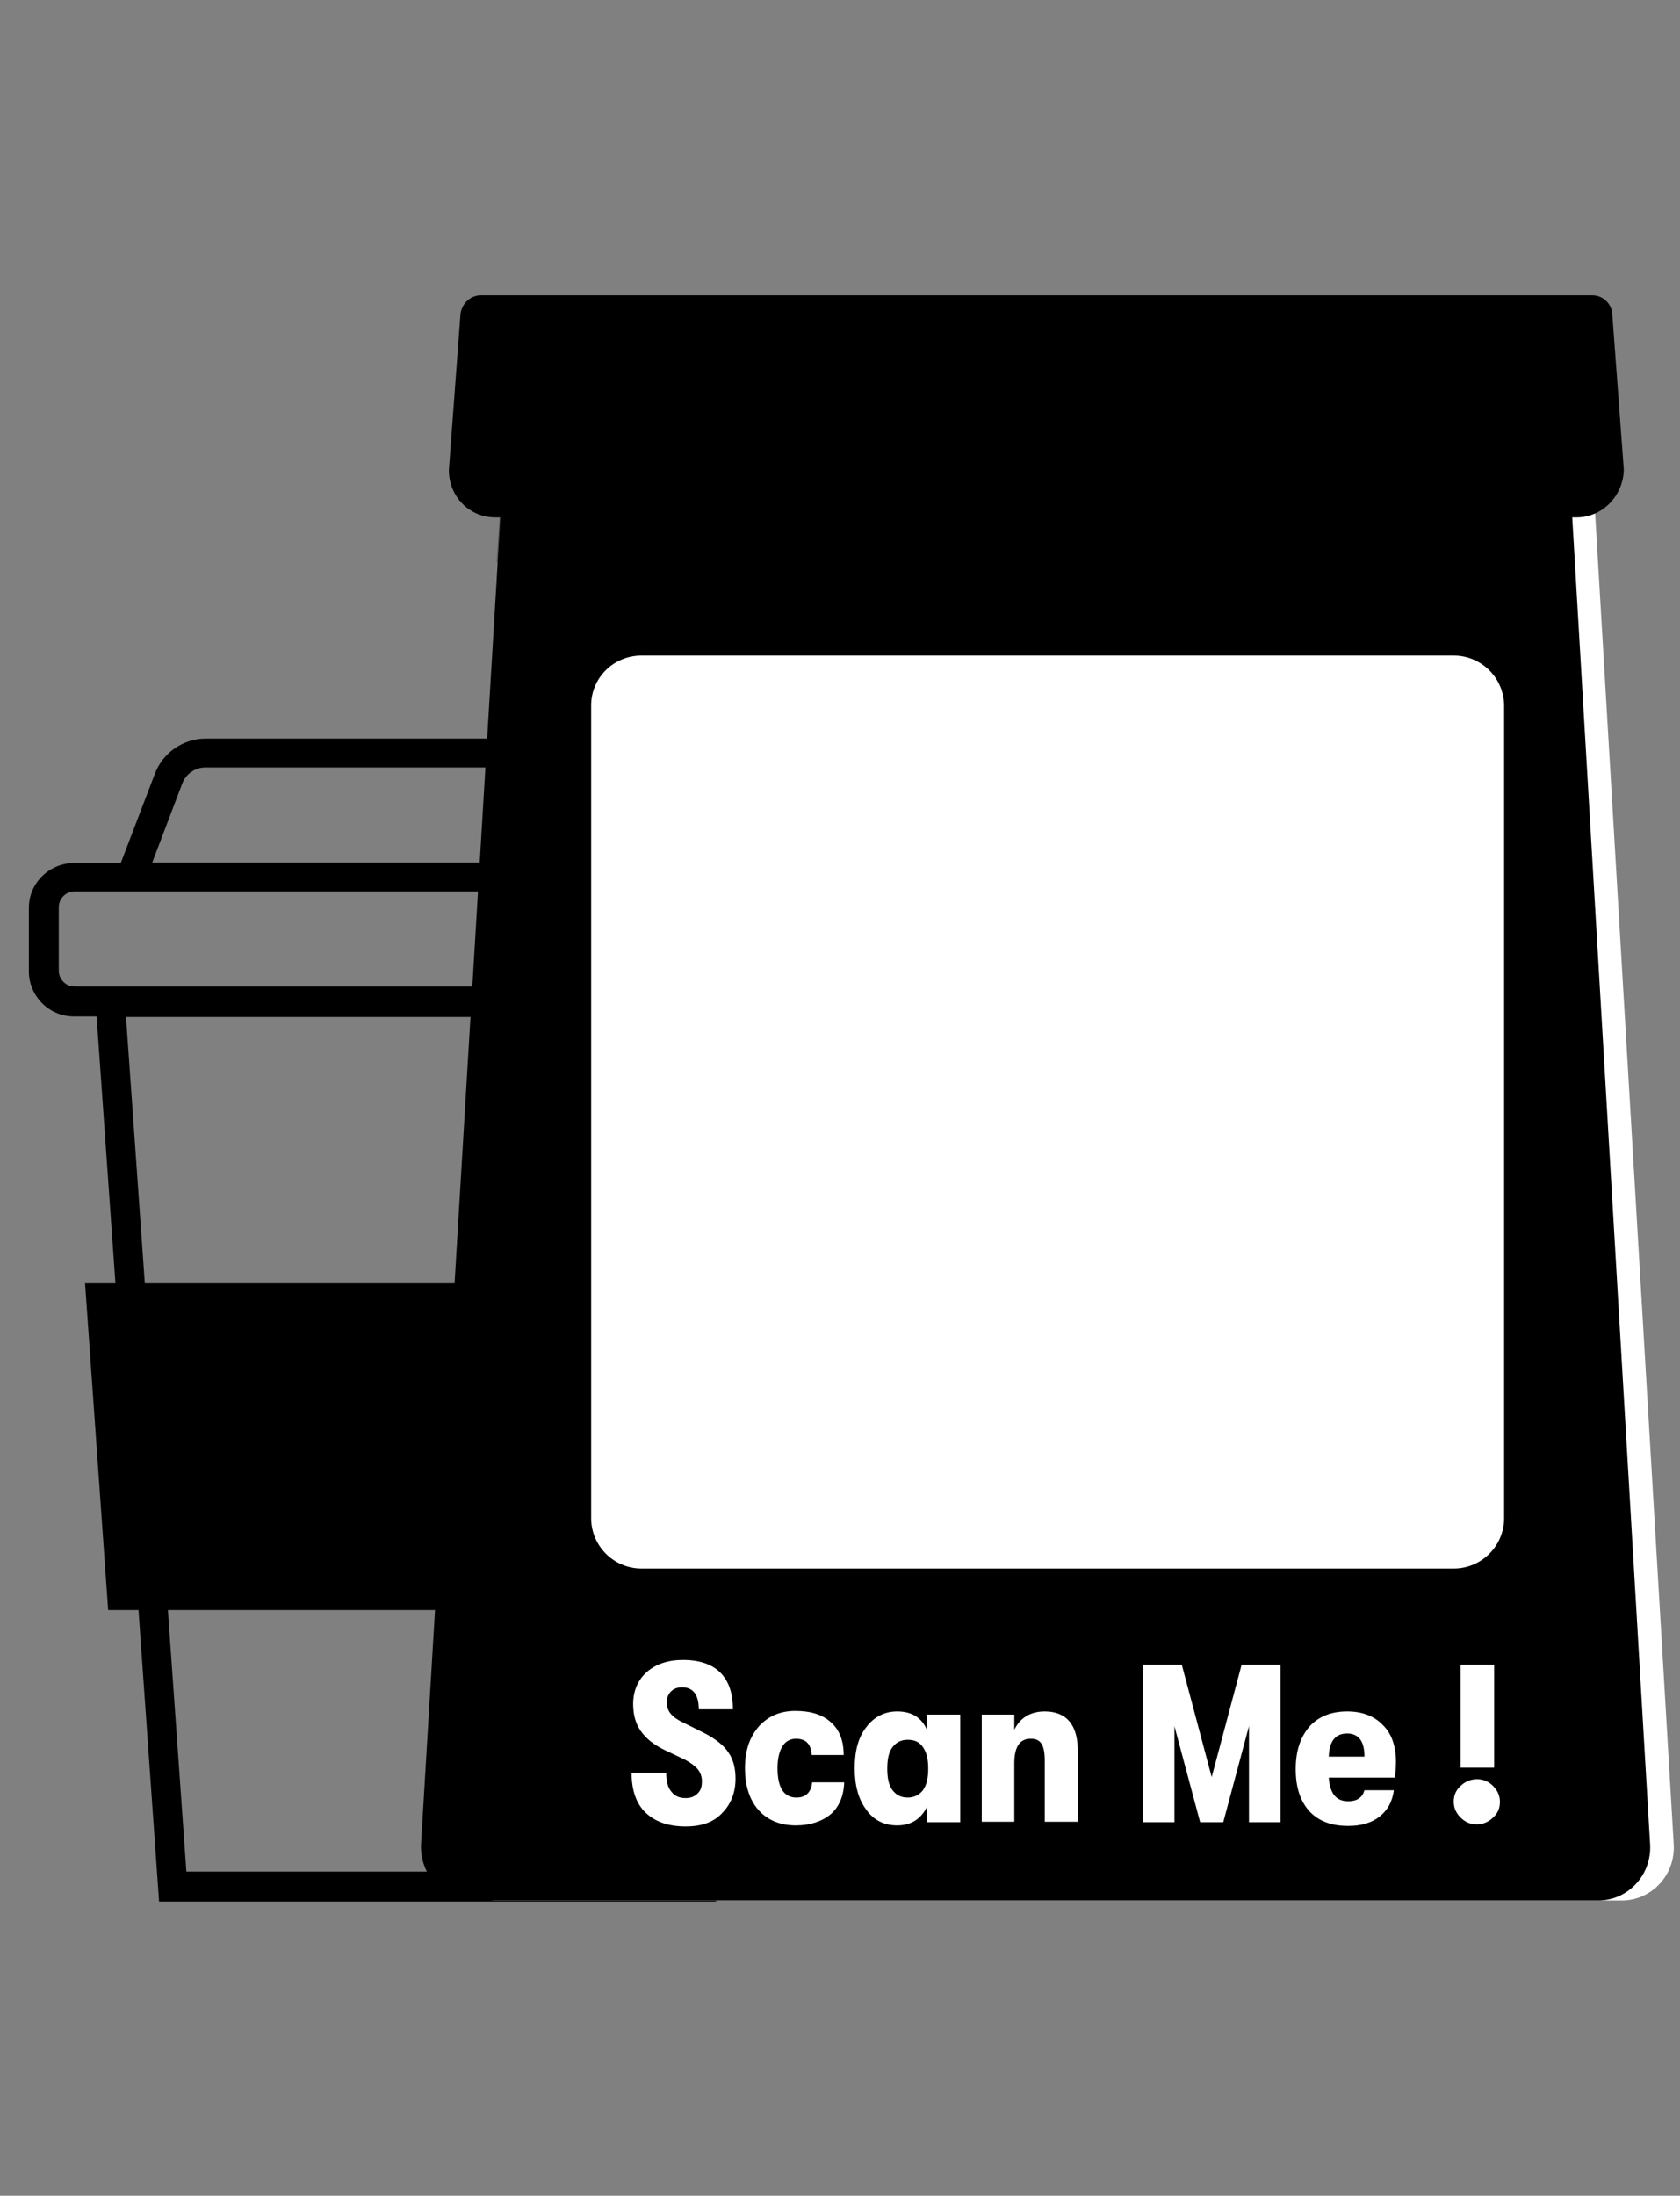
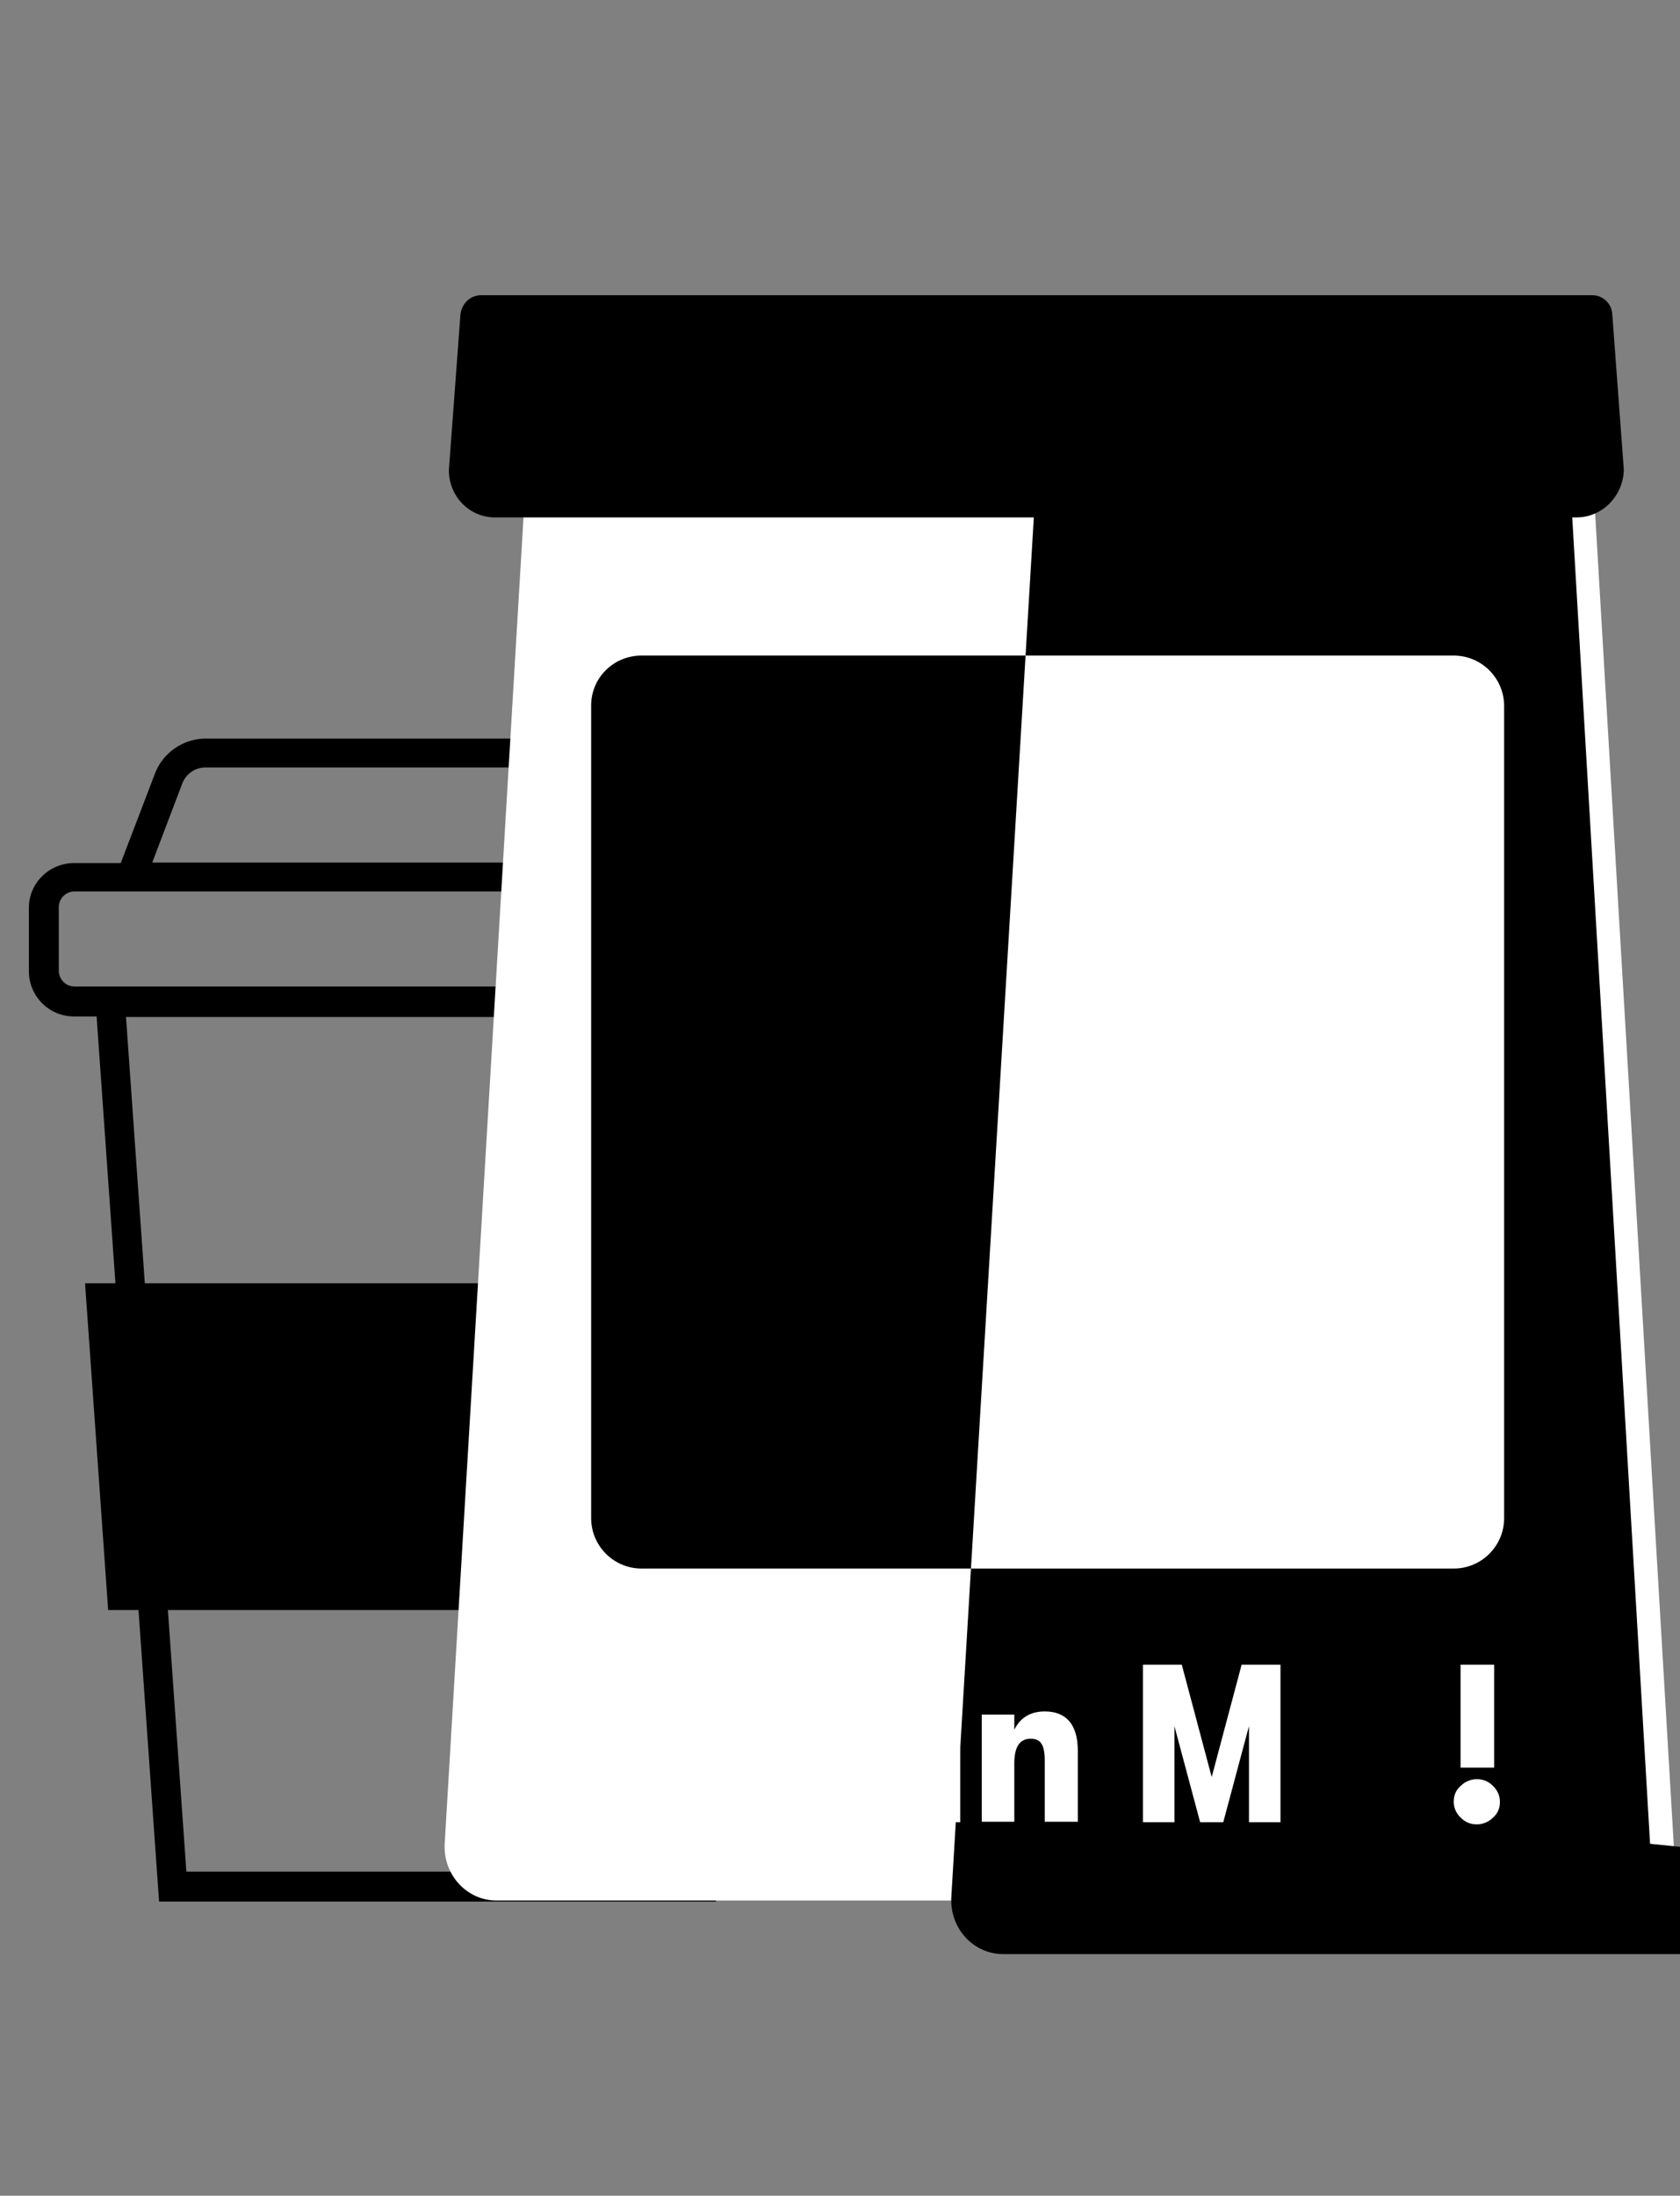
<svg xmlns="http://www.w3.org/2000/svg" id="TEXTO" version="1.1" viewBox="0 0 320 418">
  <rect x="0" y="0" width="320" height="418" fill="#808080" stroke="none" />
  <defs>
    <style>
      .st0 {
        fill: #585858;
      }

      .st1, .st2 {
        fill: #fff;
      }

      .st2 {
        isolation: isolate;
      }
    </style>
  </defs>
  <g>
    <path d="M135.2,164.7v-24.1H39.2c-4.3,0-8.2,2.7-9.7,6.7l-6.5,17h-8.9c-4.7,0-8.6,3.8-8.6,8.5v12.1c0,4.7,3.8,8.6,8.6,8.6h4.3l11.9,168.5h106.1l-11.9-168.5h7.8c4.7,0,8.6-3.8,8.6-8.6v-12.1c-.1-3.8-2.4-6.9-5.7-8.1ZM35.5,356.3l-11.5-162.7h94.9l11.5,162.7H35.5ZM34.7,149.2c.7-1.9,2.5-3.1,4.4-3.1h90.4v18.1H29l5.7-15ZM135.3,184.8c0,1.7-1.4,3-3,3H14.2c-1.7,0-3-1.4-3-3v-12.1c0-1.7,1.4-3,3-3h118.1c1.7,0,3,1.4,3,3v12.1h0Z" />
    <polygon points="138 306.5 133.6 244.3 16.2 244.3 20.6 306.5 138 306.5" />
  </g>
  <path class="st2" d="M303,83.6c-.3-5.3-4.6-9.5-9.8-9.6-23.8-.2-85.3-.5-91.2-.6h-.4c-5.9,0-67.5.4-91.2.6-5.2,0-9.5,4.2-9.8,9.6l-15.9,267.4c-.3,5.9,4.2,10.8,9.9,10.8h214.3c5.7,0,10.3-4.9,9.9-10.8l-15.8-267.4h0Z" />
-   <path class="st0" d="M94.6,107c.9.2,1.8.4,2.7.4h200.4c.8,0,1.5-.1,2.2-.2l-1.4-23.6c-.3-5.3-4.6-9.5-9.8-9.6-23.8-.2-85.3-.5-91.2-.6h-.4c-5.9,0-67.5.4-91.2.6-5.2,0-9.5,4.2-9.8,9.6l-1.5,23.4h0Z" />
  <path d="M300.3,98.5H94.3c-4.9,0-8.8-4-8.8-9l2.2-29.6c.2-2.1,1.9-3.7,3.9-3.7h211.7c2,0,3.7,1.6,3.8,3.6l2.2,29.6c-.1,5-4.1,9.1-9,9.1Z" />
-   <path d="M314.3,351l-15.7-267.4c-.3-5.3-4.6-9.5-9.8-9.6-23.8-.2-85.3-.5-91.2-.6h-.4c-5.9,0-67.5.4-91.2.6-5.2,0-9.5,4.2-9.8,9.6l-16,267.4c-.3,5.9,4.2,10.8,9.9,10.8h214.3c5.7,0,10.3-4.9,9.9-10.8ZM286.5,289c0,5.3-4.3,9.6-9.6,9.6H122.2c-5.3,0-9.6-4.3-9.6-9.6v-154.7c0-5.3,4.3-9.5,9.6-9.5h154.7c5.3,0,9.6,4.3,9.6,9.6v154.6Z" />
+   <path d="M314.3,351l-15.7-267.4h-.4c-5.9,0-67.5.4-91.2.6-5.2,0-9.5,4.2-9.8,9.6l-16,267.4c-.3,5.9,4.2,10.8,9.9,10.8h214.3c5.7,0,10.3-4.9,9.9-10.8ZM286.5,289c0,5.3-4.3,9.6-9.6,9.6H122.2c-5.3,0-9.6-4.3-9.6-9.6v-154.7c0-5.3,4.3-9.5,9.6-9.5h154.7c5.3,0,9.6,4.3,9.6,9.6v154.6Z" />
  <g>
    <path class="st1" d="M130.6,347.7c-3.3,0-5.8-.9-7.6-2.6-1.8-1.7-2.7-4.3-2.7-7.6h6.6c0,1.6.3,2.8,1,3.6.6.8,1.5,1.2,2.7,1.2,1,0,1.7-.3,2.3-.9s.8-1.3.8-2.3c0-.9-.3-1.7-.8-2.3-.5-.6-1.3-1.2-2.4-1.8l-3.8-1.8c-2.1-1-3.6-2.2-4.6-3.6s-1.5-3.1-1.5-5.2c0-2.5.9-4.6,2.6-6.1s4-2.3,6.9-2.3c3.1,0,5.5.8,7.1,2.4s2.4,3.9,2.4,7h-6.5c0-2.8-1.1-4.2-3.2-4.2-.9,0-1.6.3-2.1.8s-.8,1.2-.8,2.1.3,1.6.8,2.2c.5.6,1.4,1.2,2.7,1.8l4,2c2,1.1,3.4,2.2,4.3,3.6.9,1.3,1.3,3,1.3,4.9,0,2.7-.9,4.9-2.6,6.6-1.6,1.7-3.9,2.5-6.9,2.5Z" />
    <path class="st1" d="M151.6,347.5c-3,0-5.4-1-7.1-2.9-1.7-1.9-2.6-4.6-2.6-8s.9-5.9,2.6-7.9c1.8-2,4.1-3,7-3s5.2.7,6.8,2.2c1.6,1.4,2.4,3.5,2.4,6.2h-6.1c-.1-2.1-1.1-3.1-3-3.1-1.1,0-2,.5-2.6,1.5s-.9,2.4-.9,4.1c0,3.7,1.2,5.6,3.6,5.6,1.8,0,2.8-1,3-2.9h6.1c-.1,2.7-1,4.7-2.6,6.1-1.6,1.3-3.8,2.1-6.6,2.1Z" />
    <path class="st1" d="M170.9,347.5c-2.5,0-4.5-1-5.9-3-1.5-2-2.2-4.6-2.2-7.9s.7-5.9,2.2-7.8c1.5-2,3.5-3,5.9-3,2.8,0,4.7,1.2,5.7,3.6v-3h6.3v20.5h-6.3v-3c-1.1,2.3-3,3.6-5.7,3.6ZM172.9,342.2c1.2,0,2.2-.5,2.9-1.4.7-1,1-2.3,1-4.1s-.3-3.1-1-4.1-1.6-1.4-2.9-1.4-2.2.5-2.9,1.4-1,2.3-1,4.1.3,3.2,1,4.1,1.6,1.4,2.9,1.4Z" />
    <path class="st1" d="M187,346.9v-20.5h6.2v2.9c1.1-2.3,3.1-3.5,5.8-3.5,2,0,3.6.6,4.7,1.9,1.1,1.3,1.6,3.2,1.6,5.7v13.4h-6.3v-11.7c0-1.4-.2-2.5-.6-3.1-.4-.7-1.1-1-2.1-1-2.1,0-3.1,1.6-3.1,4.7v11.1h-6.2v.1h0Z" />
    <path class="st1" d="M217.7,346.9v-30h7.4l5.7,21.4,5.7-21.4h7.4v30h-6v-18.3l-4.9,18.3h-4.4l-4.9-18.3v18.3h-6Z" />
-     <path class="st1" d="M265.9,335.4c0,1.1-.1,2-.2,3h-12.6c.1,1.4.4,2.5,1,3.3s1.5,1.2,2.7,1.2c1.7,0,2.7-.7,3.1-2.1h5.6c-.3,2.2-1.2,3.8-2.7,5s-3.5,1.8-6,1.8c-3.2,0-5.6-.9-7.4-2.8-1.7-1.9-2.6-4.5-2.6-8s.9-6.1,2.6-8.1c1.7-1.9,4.1-2.9,7.2-2.9,2.9,0,5.2.9,6.8,2.6,1.7,1.6,2.5,4.1,2.5,7ZM253.1,334.4h6.8c0-2.9-1.1-4.4-3.3-4.4s-3.4,1.4-3.5,4.4Z" />
    <path class="st1" d="M284.4,346c-.8.8-1.9,1.3-3.1,1.3s-2.2-.4-3.1-1.3c-.8-.8-1.3-1.8-1.3-3s.4-2.2,1.3-3c.8-.8,1.9-1.3,3.1-1.3s2.2.4,3.1,1.3c.8.8,1.3,1.8,1.3,3s-.4,2.2-1.3,3ZM278.2,336.5v-19.6h6.4v19.6h-6.4Z" />
  </g>
</svg>